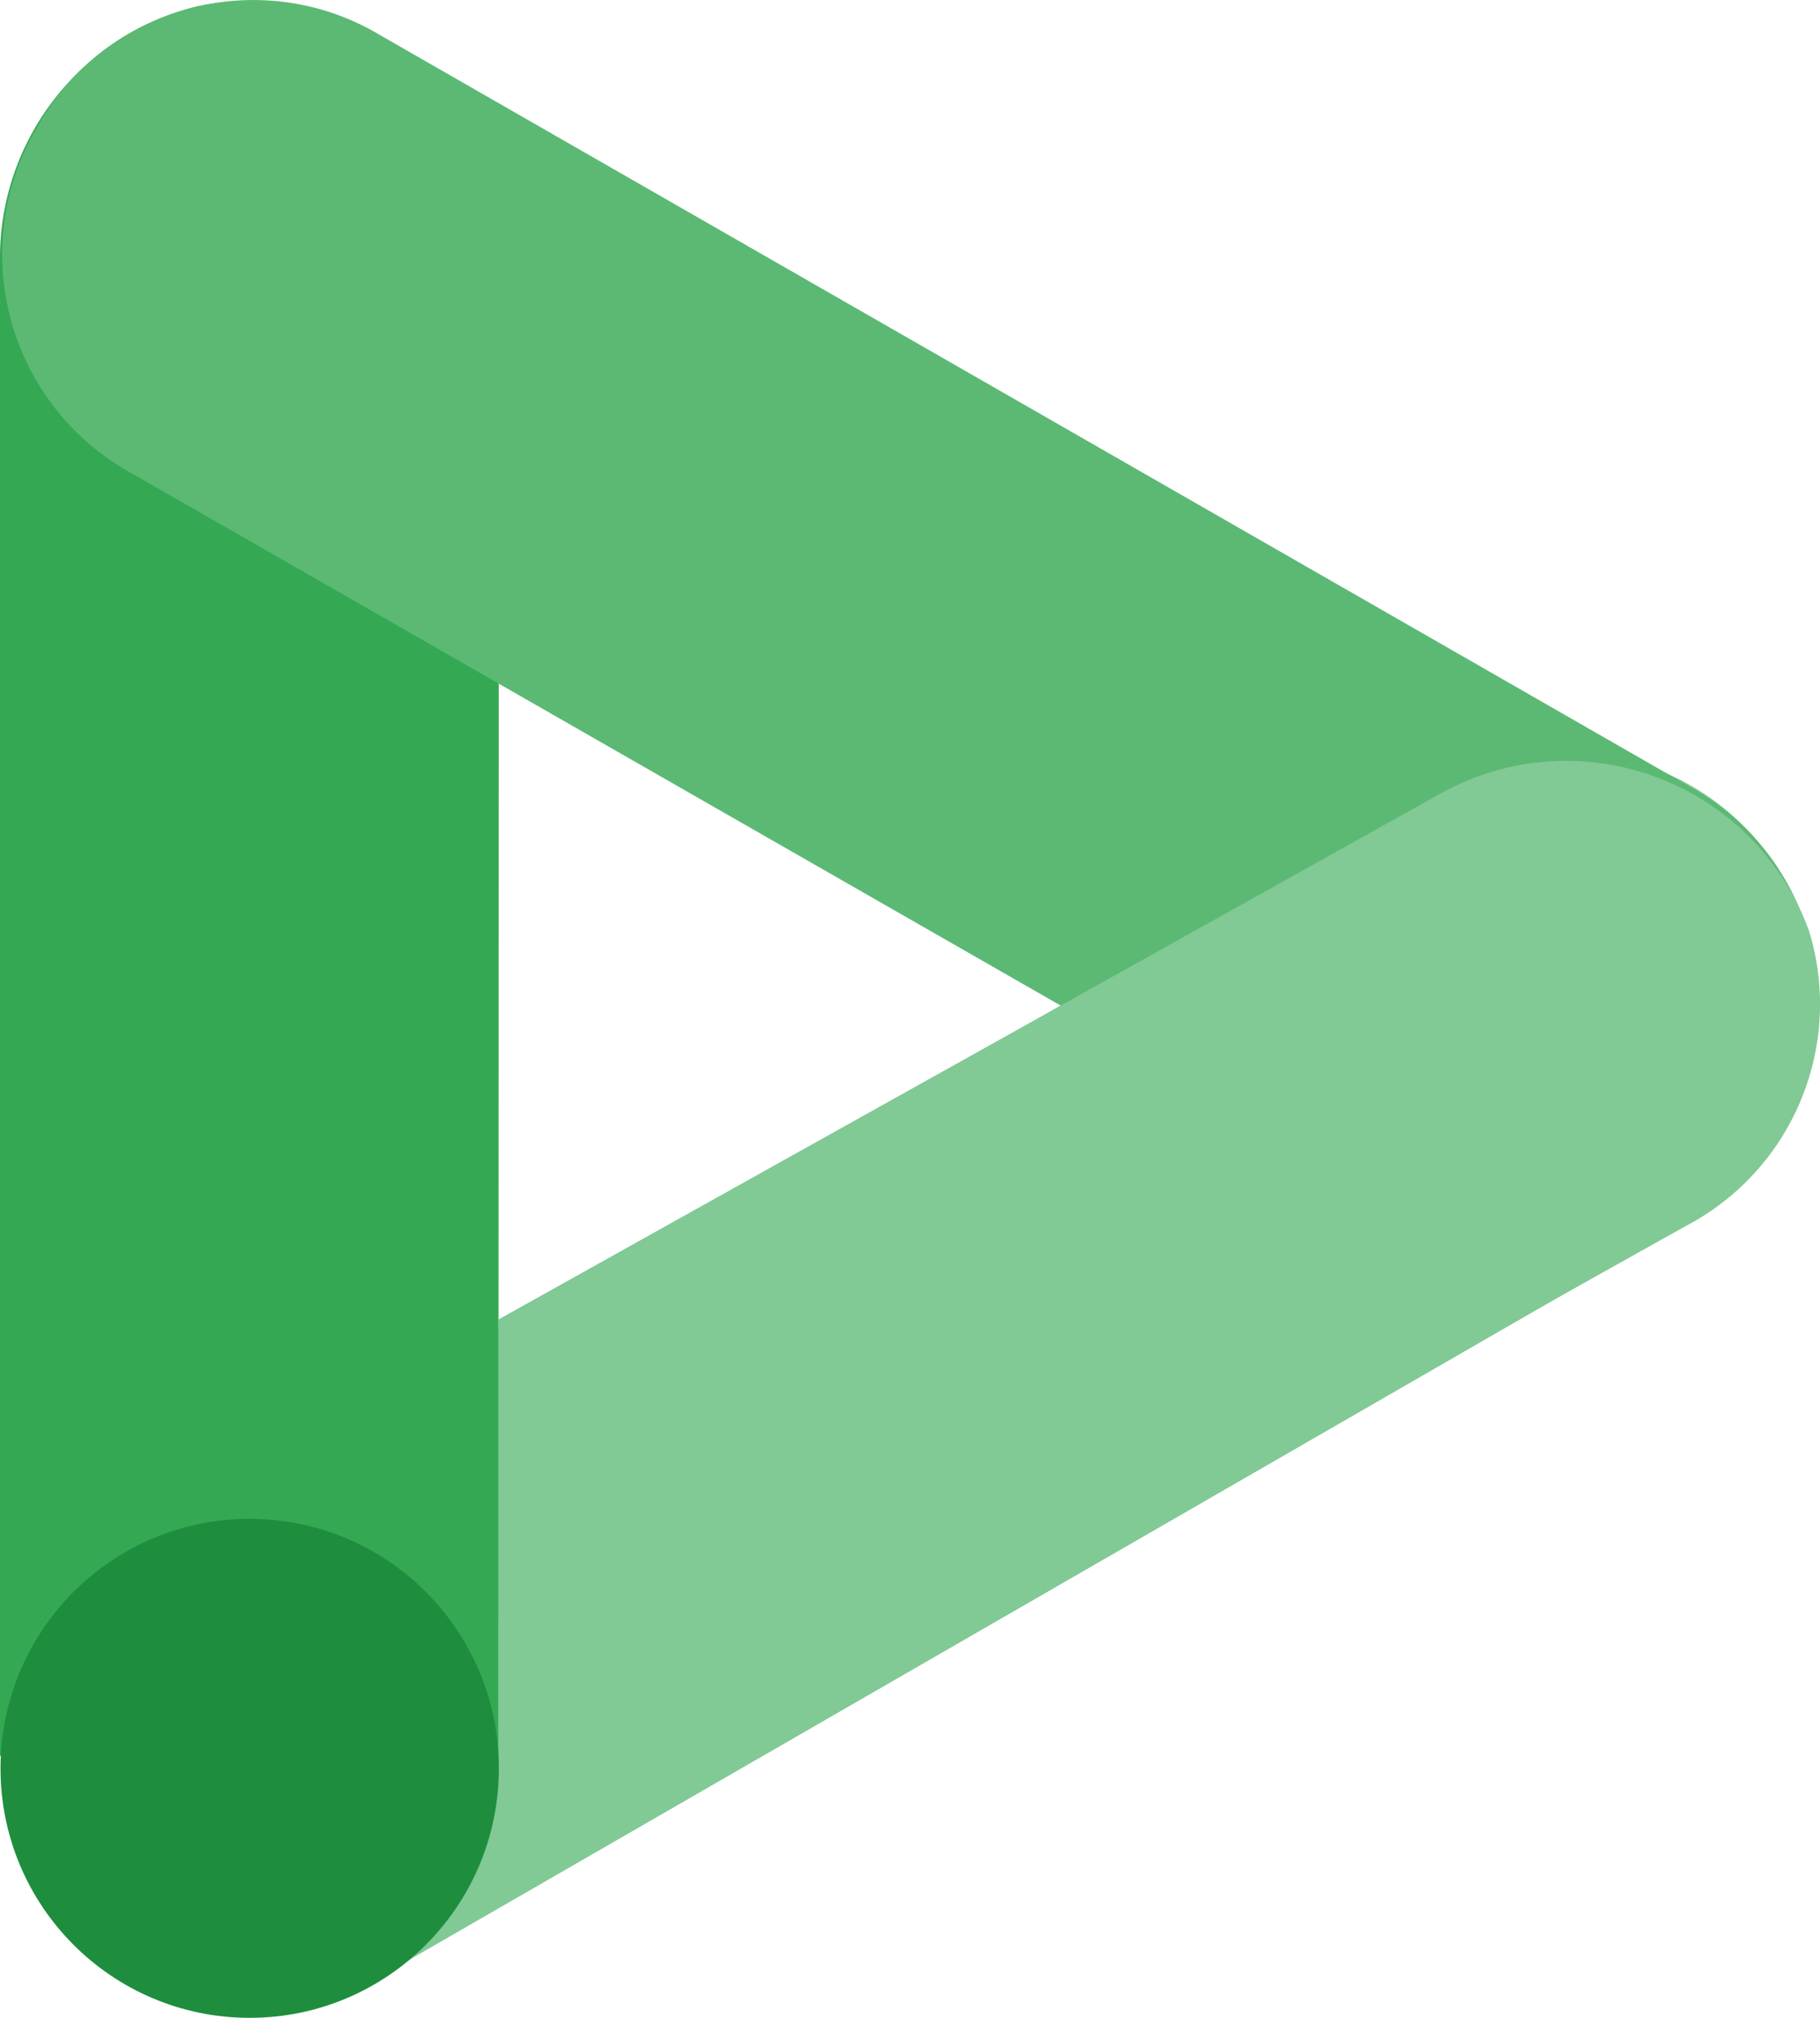
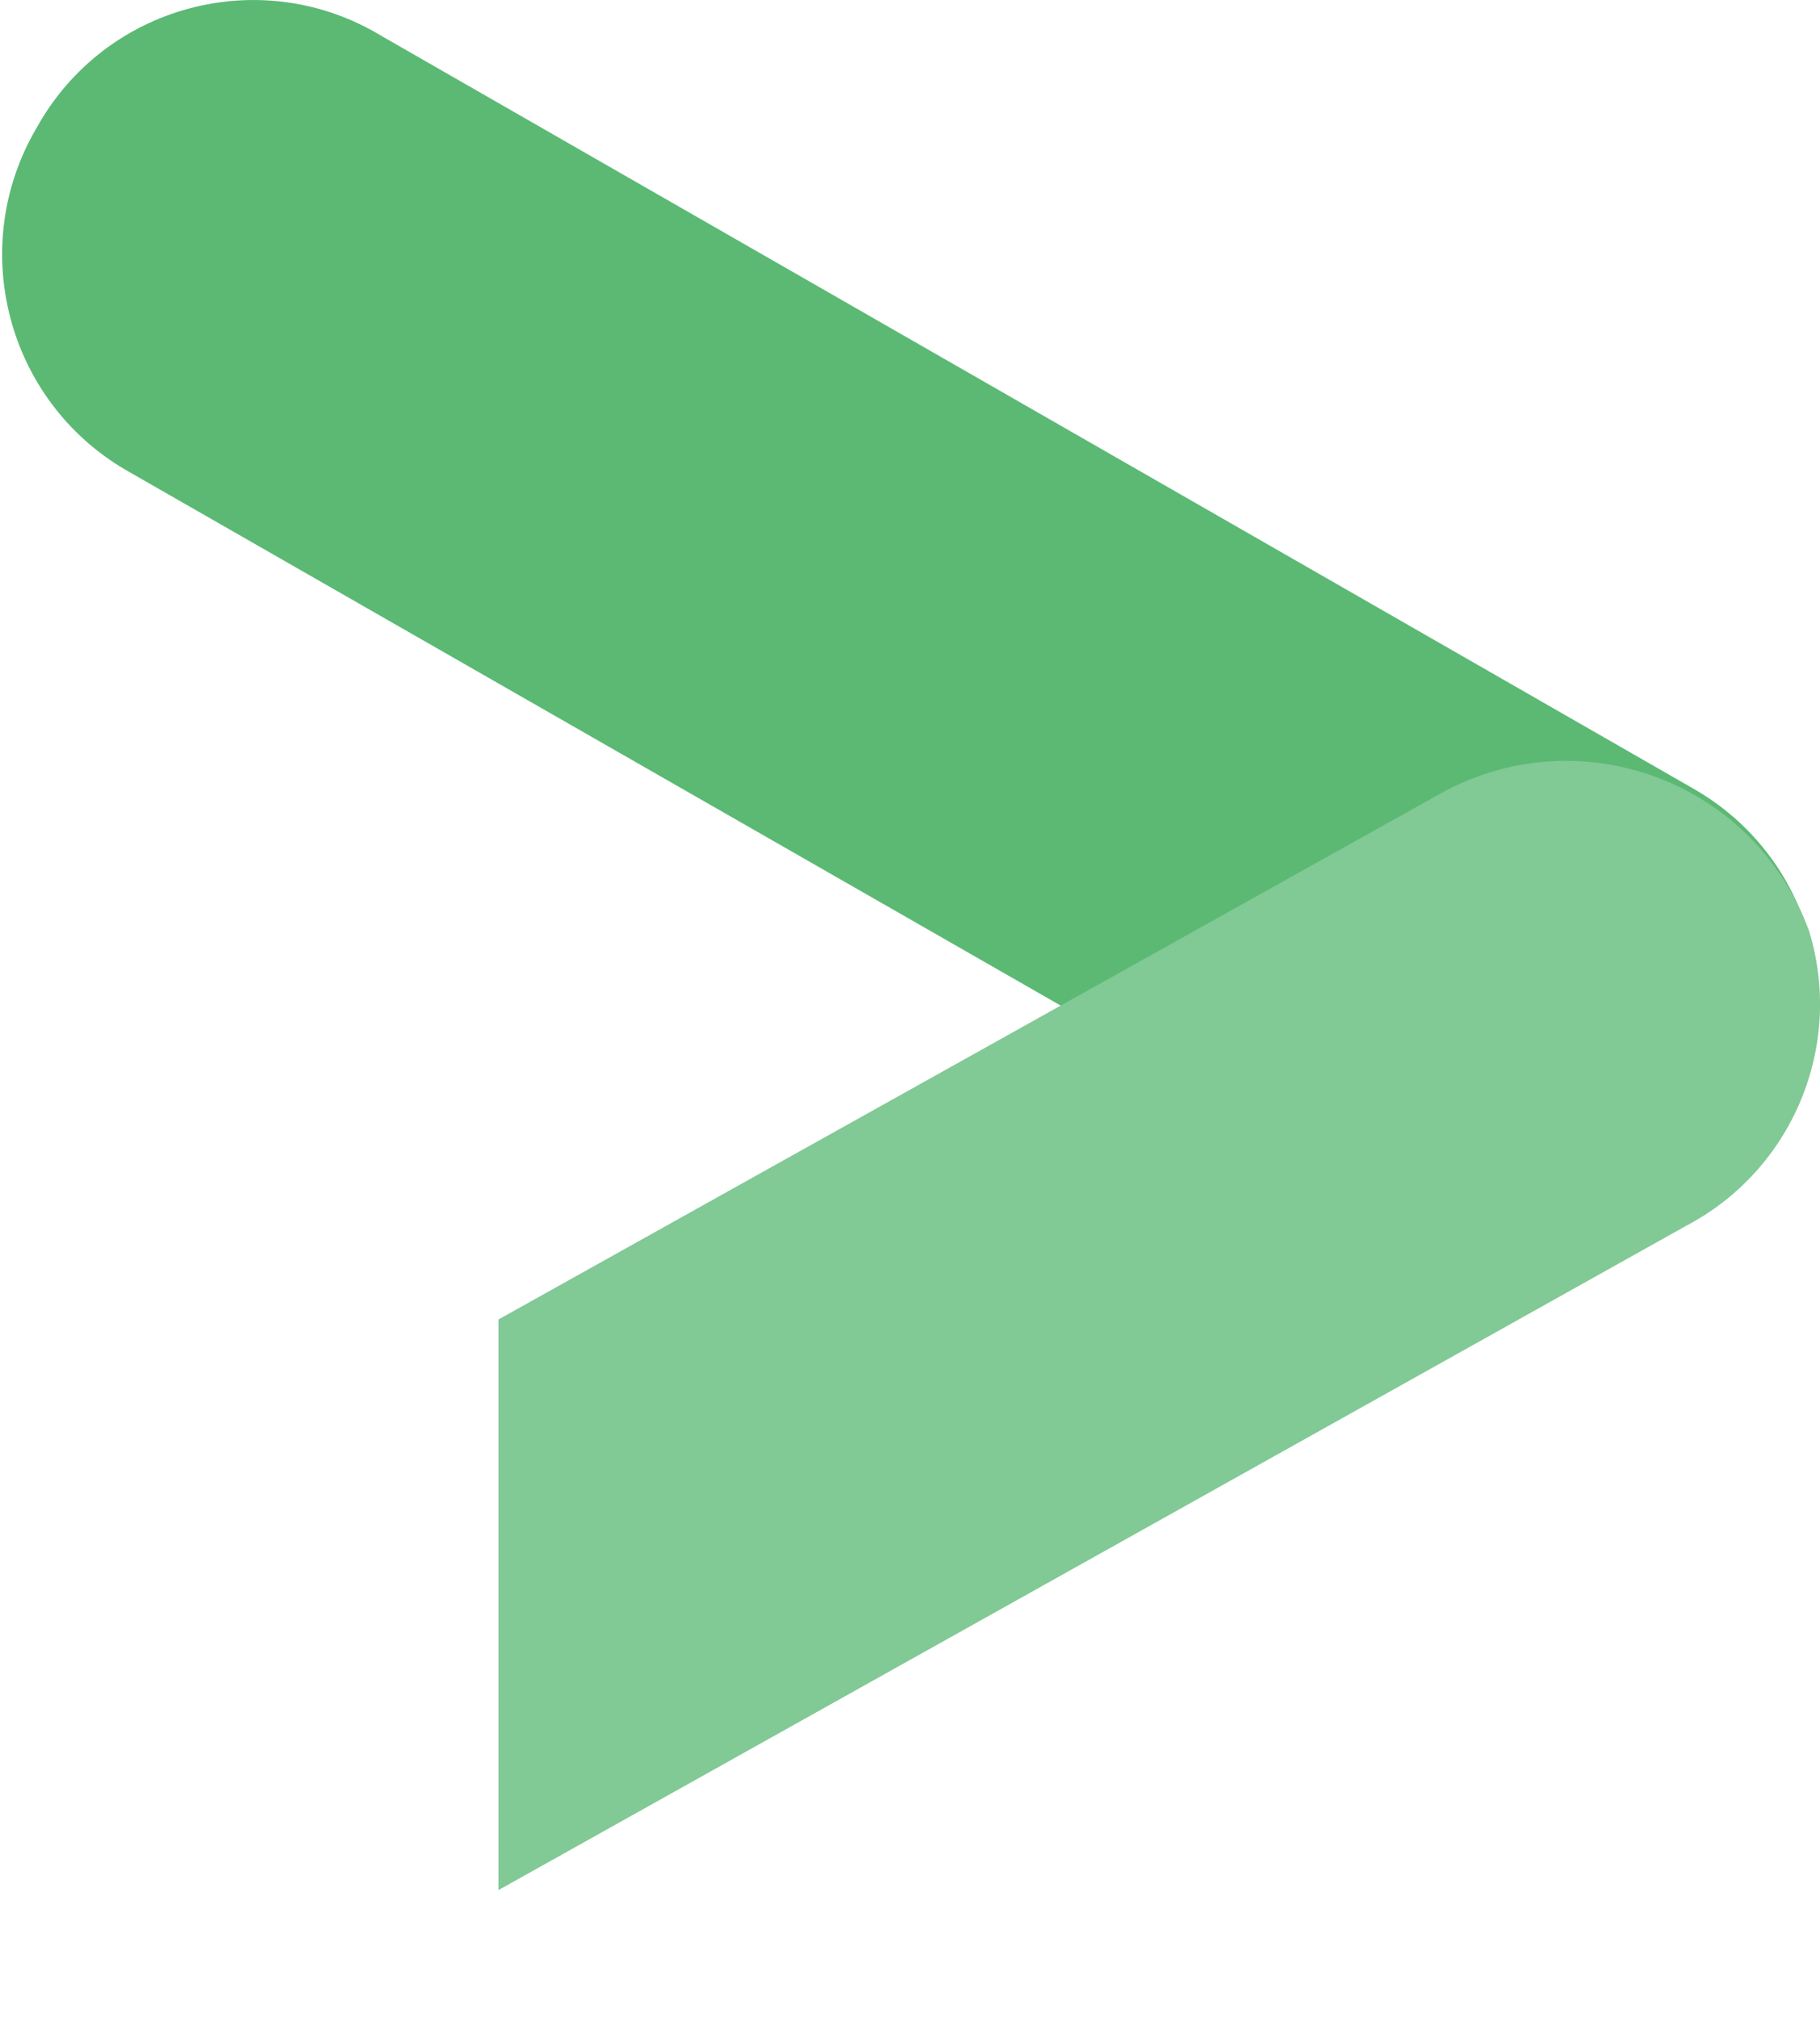
<svg xmlns="http://www.w3.org/2000/svg" width="323" height="358" viewBox="0 0 323 358" fill="none">
-   <path d="M254.931 139.965C275.922 127.212 303.262 133.905 315.99 154.916C328.732 175.926 322.044 203.291 301.053 216.03C300.493 216.369 299.933 216.693 299.373 217.003L67.792 350.481C46.801 363.234 19.461 356.54 6.719 335.53C-6.023 314.52 0.664 287.155 21.655 274.401C22.215 274.062 22.775 273.738 23.335 273.428L254.931 139.965Z" fill="#81C995" />
-   <path d="M88.532 44.778C88.635 20.258 68.852 0.28 44.355 0.177C41.202 0.162 38.065 0.486 34.971 1.135C14.216 6.237 -0.294 24.991 0 46.399V311.512L88.444 313.119L88.532 44.778Z" fill="#34A853" />
  <path d="M255.932 217.165C277.336 228.267 303.674 221.16 316.608 200.784C329.04 179.848 322.161 152.778 301.244 140.334C301.082 140.245 300.934 140.157 300.772 140.053L67.644 6.34C46.889 -6.207 19.887 0.457 7.337 21.231C7.027 21.747 6.718 22.278 6.423 22.809C-5.891 43.907 1.209 71.022 22.288 83.363C22.436 83.451 22.583 83.525 22.73 83.613L255.932 217.165Z" fill="#5BB974" />
  <path d="M299.241 217.474L88.459 335.323V234.091L255.711 140.746C277.881 128.45 305.825 136.471 318.111 158.675C319.26 160.739 320.232 162.892 321.042 165.104C327.317 185.524 318.155 207.537 299.241 217.474Z" fill="#81C995" />
-   <path d="M44.311 357.985C68.734 357.985 88.533 338.169 88.533 313.724C88.533 289.279 68.734 269.462 44.311 269.462C19.889 269.462 0.09 289.279 0.09 313.724C0.09 338.169 19.889 357.985 44.311 357.985Z" fill="#1E8E3E" />
</svg>